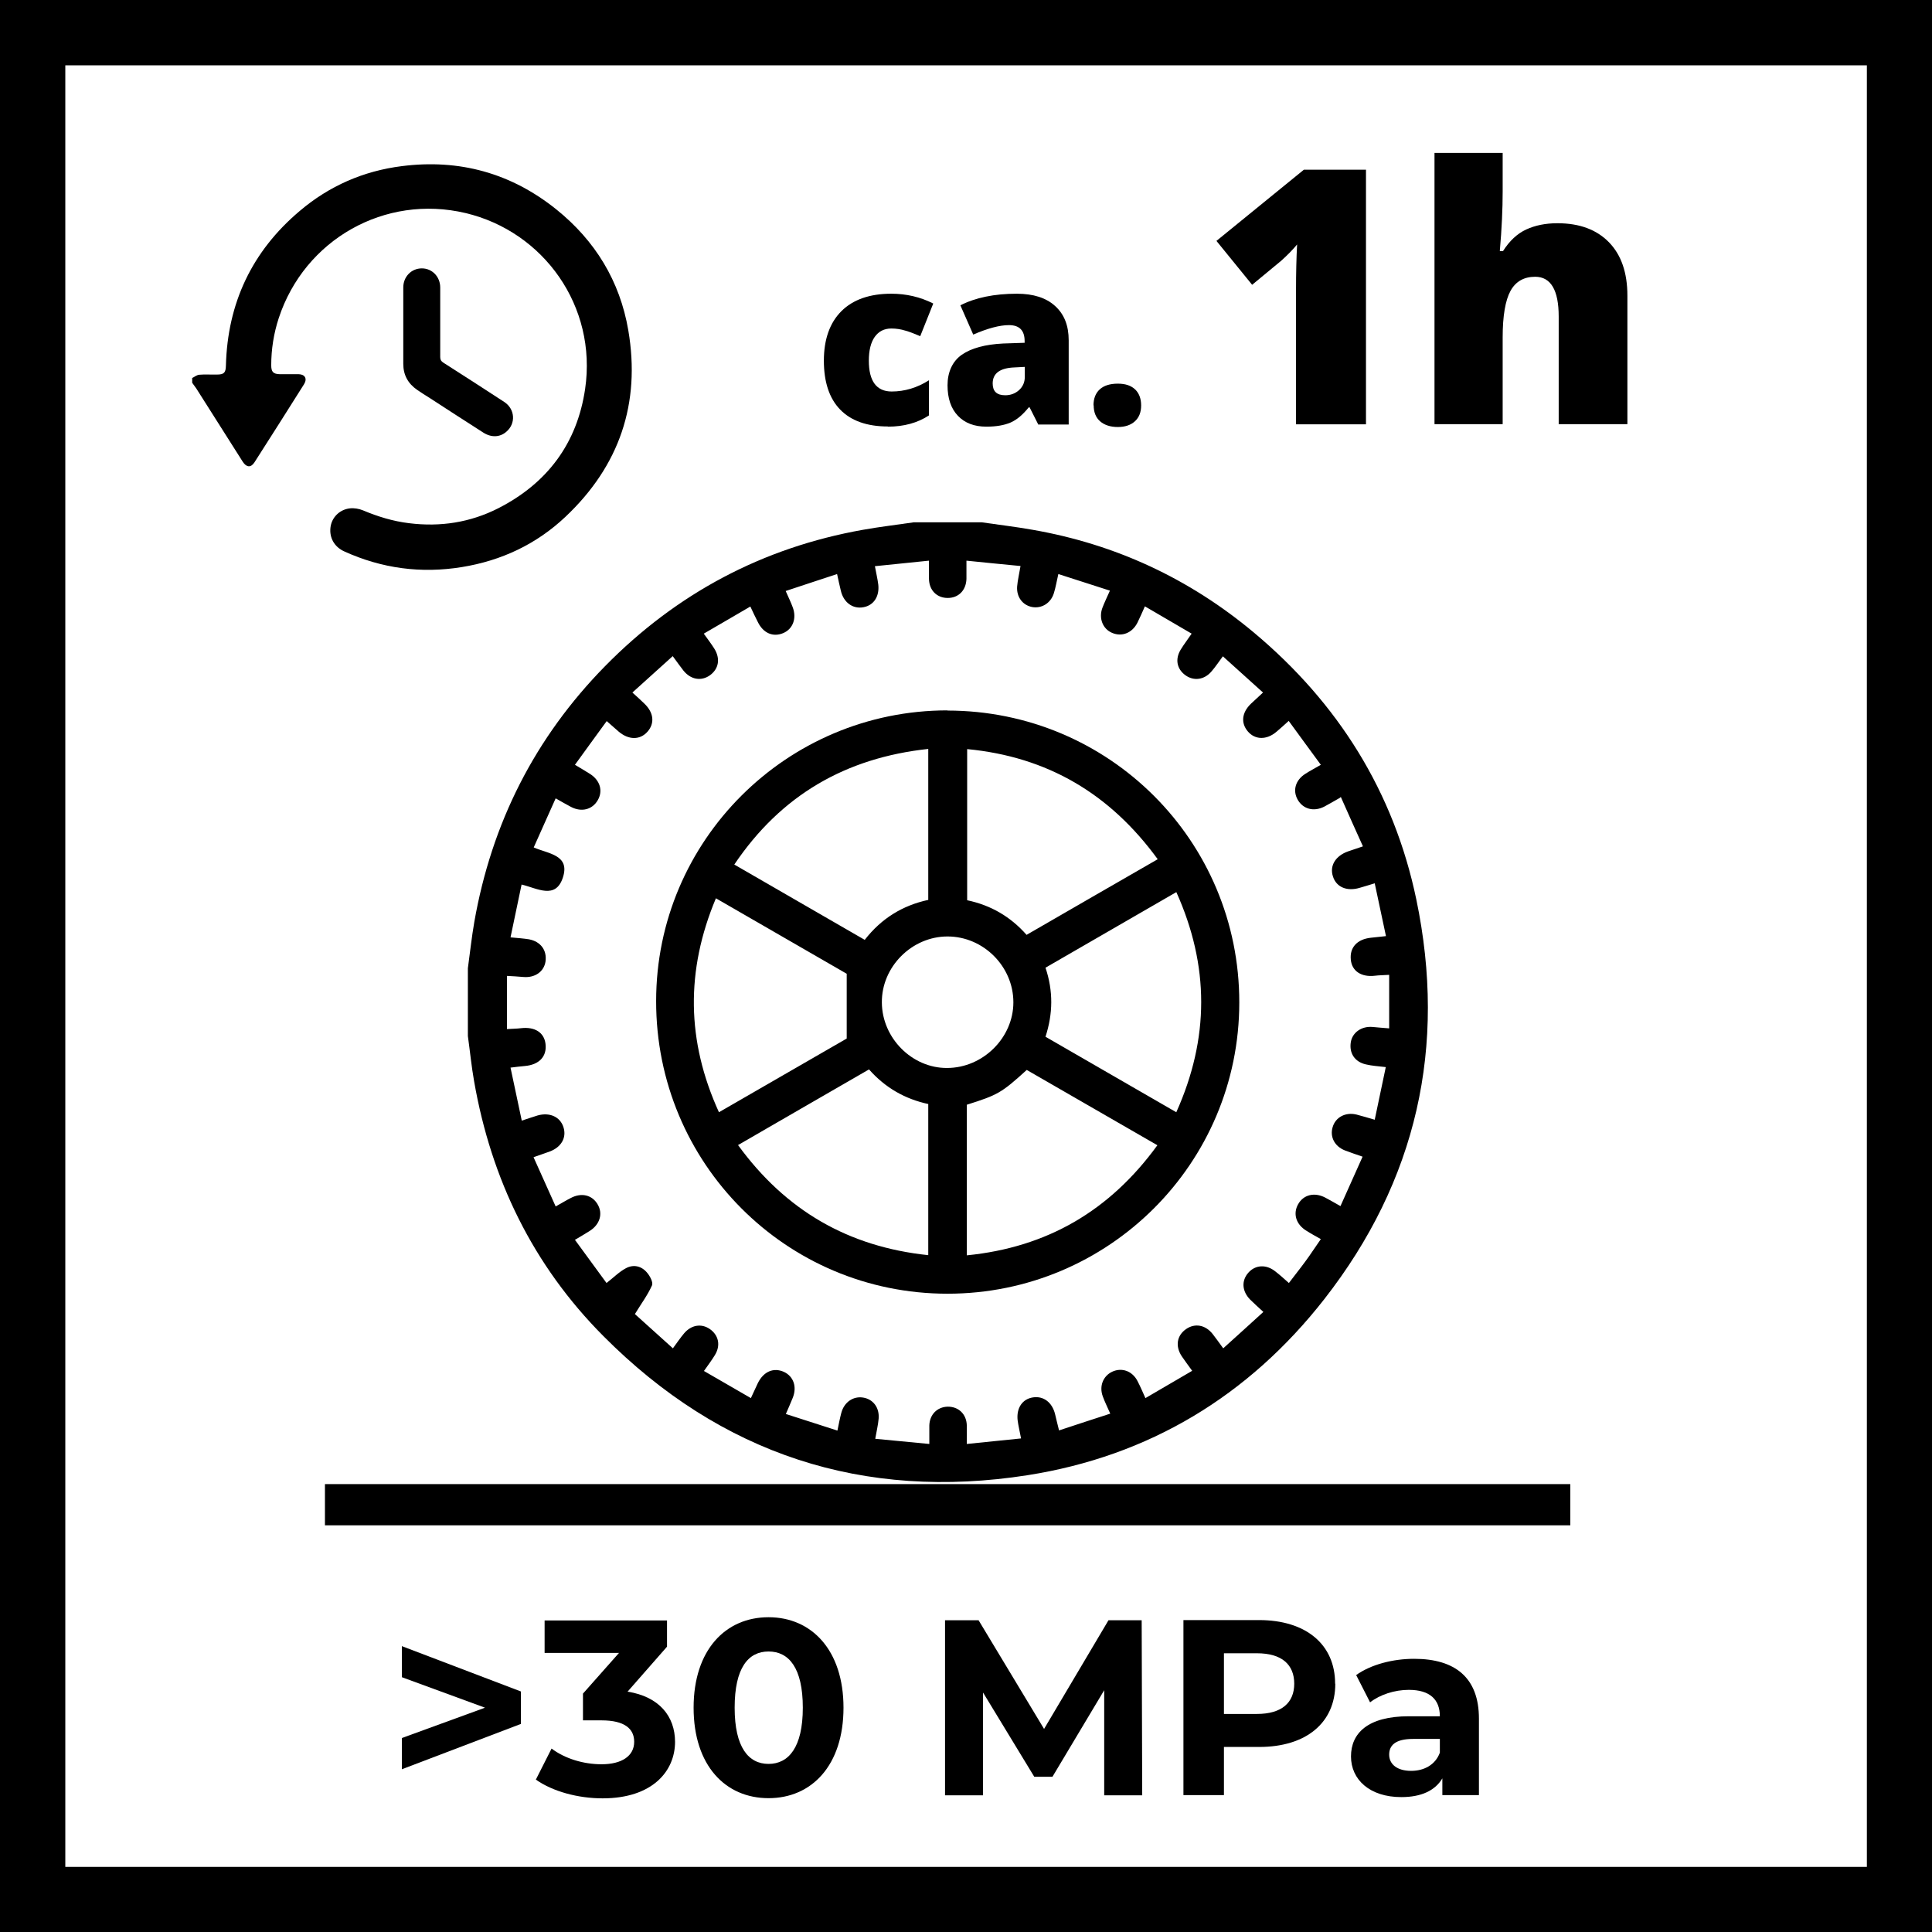
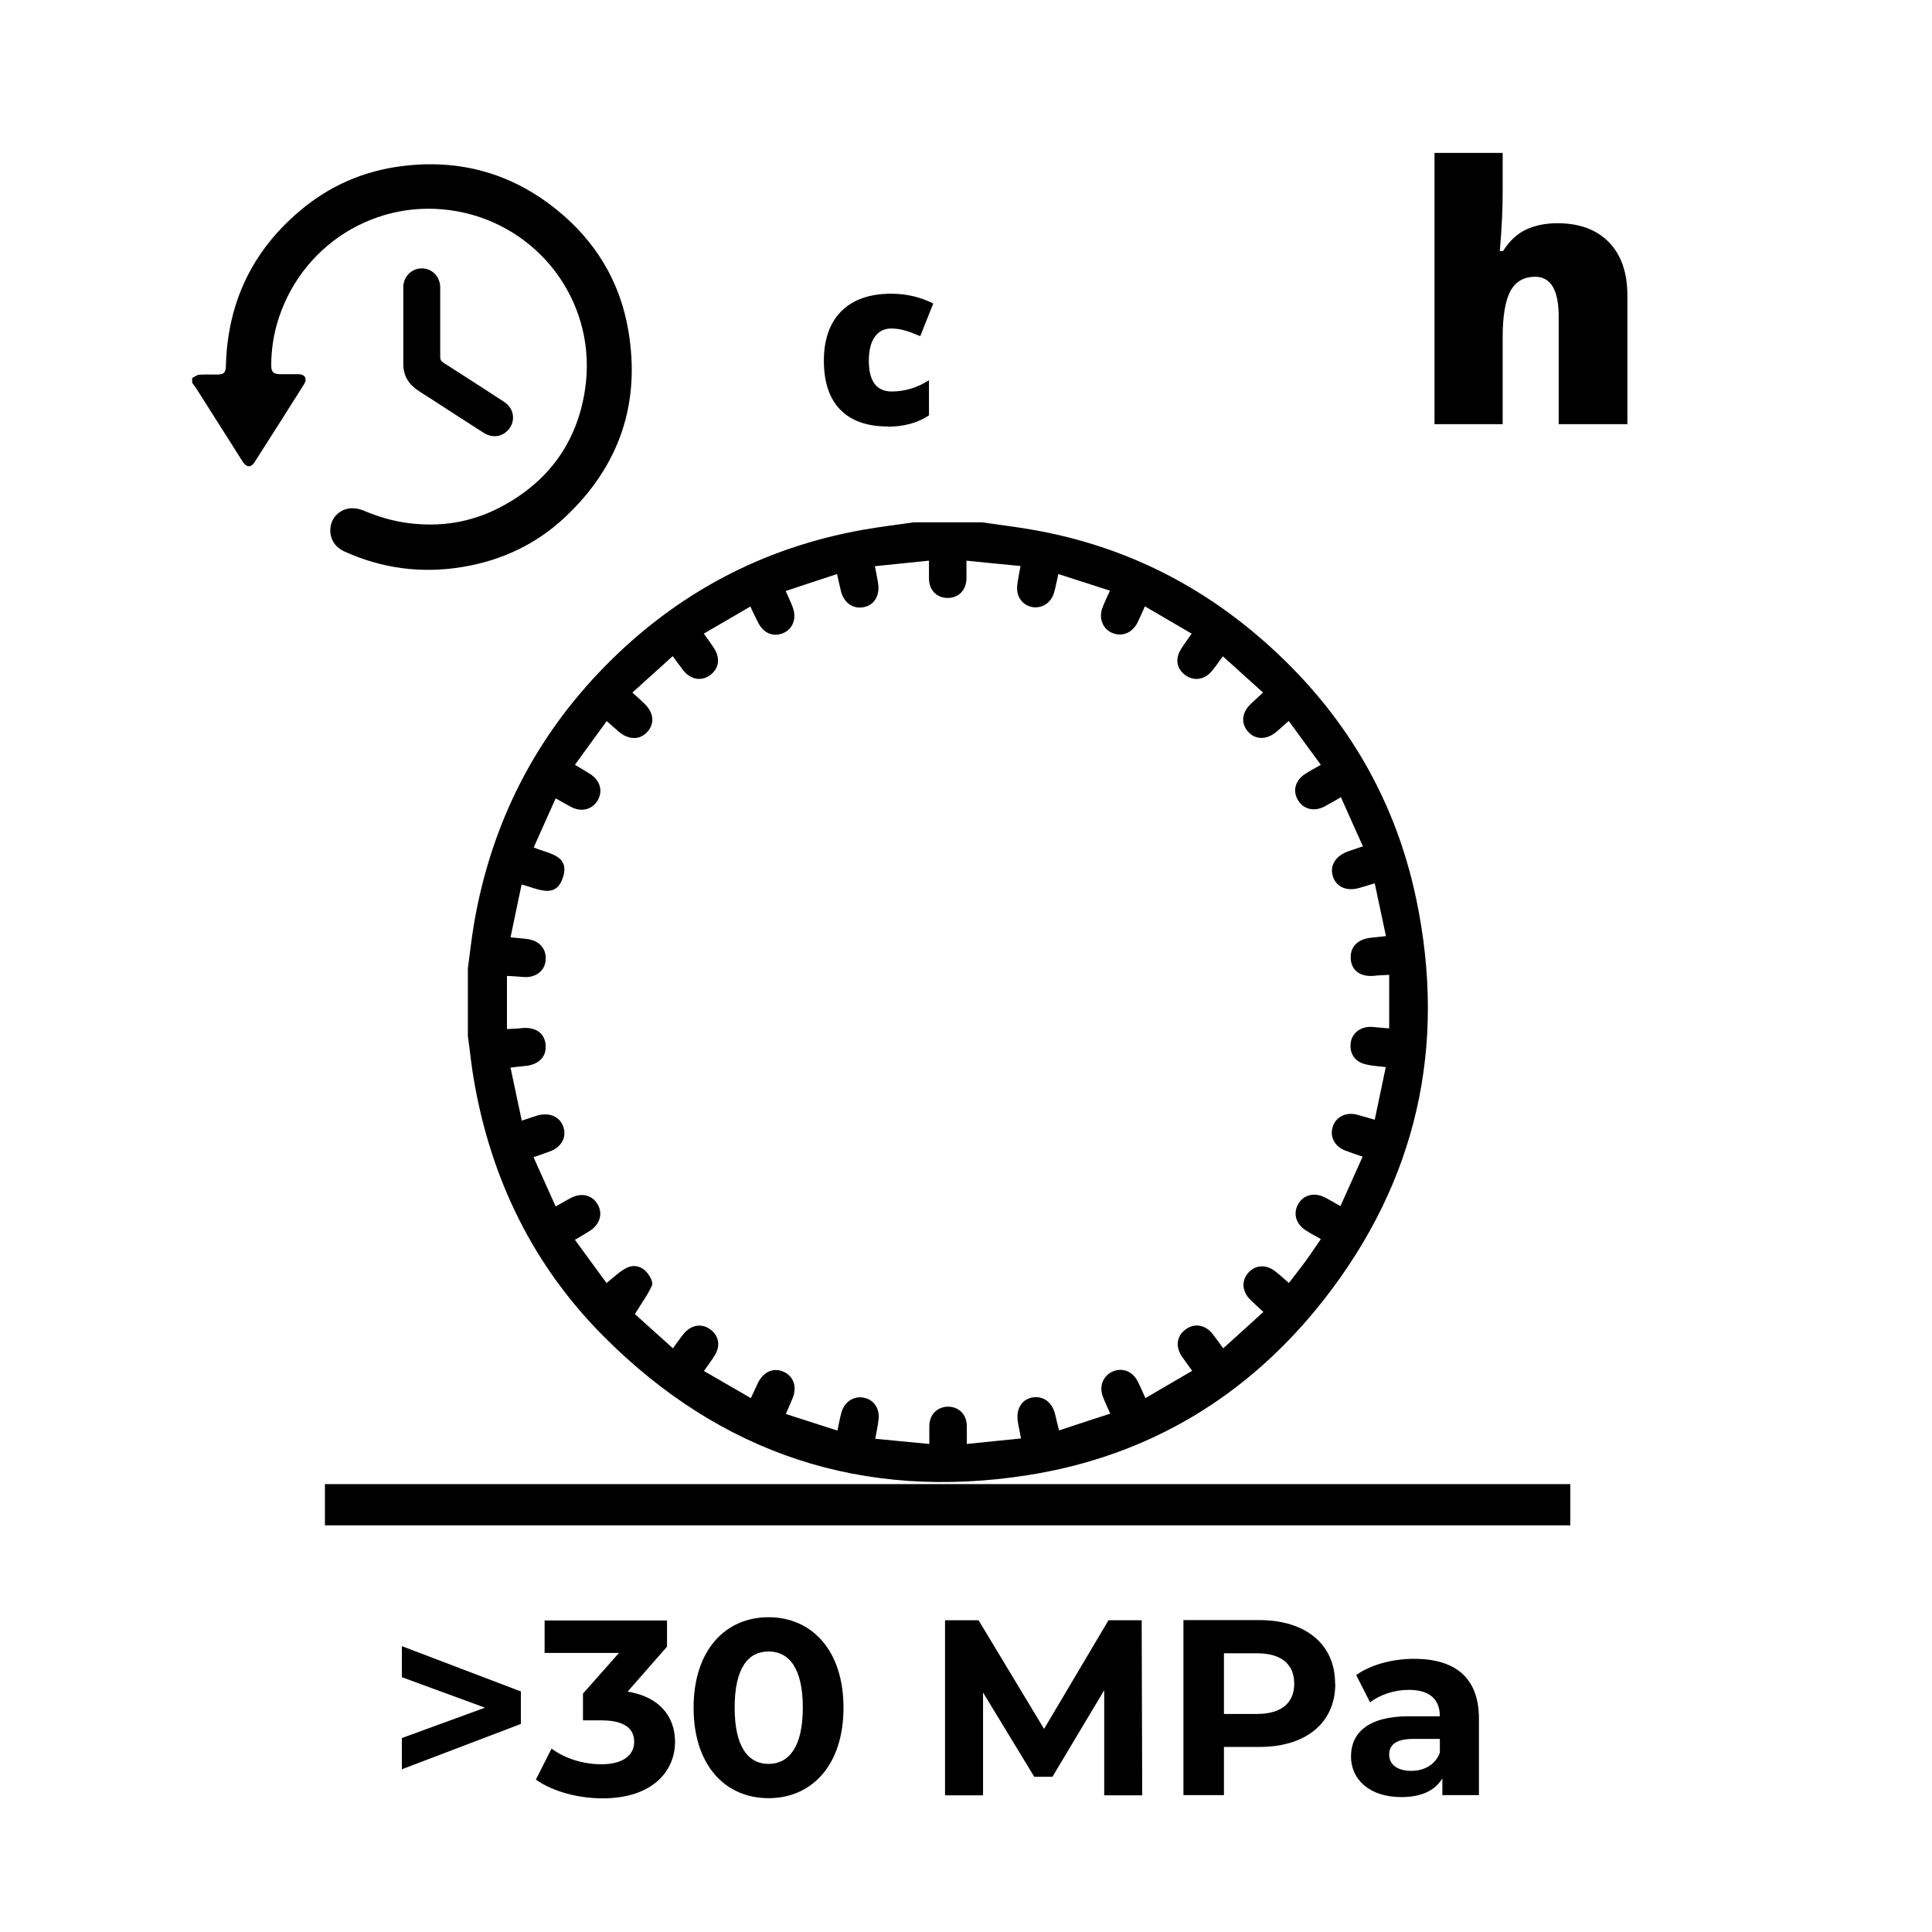
<svg xmlns="http://www.w3.org/2000/svg" id="Text" viewBox="0 0 108.27 108.27">
-   <path d="M108.27,108.27H0V0h108.27v108.27ZM3.66,104.62h100.96V3.66H3.66v100.96Z" />
  <g>
    <path d="M49.76,23.9c-1.18,0-2.07-.32-2.68-.95-.61-.63-.91-1.55-.91-2.74s.33-2.12.98-2.77,1.59-.98,2.8-.98c.83,0,1.62.18,2.35.55l-.73,1.83c-.3-.13-.58-.24-.83-.31-.25-.08-.52-.12-.79-.12-.4,0-.71.16-.93.47s-.33.76-.33,1.33c0,1.15.43,1.73,1.28,1.73.73,0,1.43-.21,2.09-.63v1.97c-.64.42-1.41.63-2.3.63Z" />
-     <path d="M58.18,23.78l-.48-.95h-.05c-.33.41-.67.7-1.02.85s-.8.23-1.35.23c-.68,0-1.21-.2-1.6-.61s-.58-.98-.58-1.71.27-1.34.8-1.71c.53-.37,1.31-.58,2.32-.63l1.2-.04v-.1c0-.59-.29-.89-.88-.89-.52,0-1.19.18-2,.53l-.72-1.64c.84-.43,1.9-.65,3.17-.65.92,0,1.64.23,2.14.69.51.46.76,1.1.76,1.92v4.72h-1.72ZM56.34,22.15c.3,0,.56-.1.77-.29.21-.19.32-.44.32-.74v-.56l-.57.03c-.82.03-1.23.33-1.23.9,0,.44.23.66.7.66Z" />
-     <path d="M61.28,22.72c0-.39.12-.69.35-.9.23-.21.57-.32,1.01-.32s.74.11.97.32c.22.21.34.51.34.9s-.12.68-.35.89c-.23.21-.55.32-.96.32s-.75-.11-.99-.32-.36-.51-.36-.9Z" />
-     <path d="M76.55,23.78h-3.92v-7.56c0-.92.02-1.76.06-2.52-.24.29-.54.6-.9.92l-1.62,1.34-2-2.46,4.9-3.99h3.48v14.28Z" />
    <path d="M87.35,23.78v-6.04c0-1.48-.44-2.23-1.32-2.23-.62,0-1.09.26-1.38.79s-.44,1.4-.44,2.61v4.86h-3.82v-15.2h3.82v2.16c0,.98-.05,2.09-.16,3.34h.18c.36-.57.8-.98,1.3-1.21s1.08-.35,1.75-.35c1.24,0,2.2.36,2.89,1.07s1.03,1.71,1.03,2.99v7.2h-3.84Z" />
  </g>
  <g id="xBUV2H.tif">
    <g>
      <path d="M10.76,21.19c.14-.07.27-.18.41-.19.33-.03.66,0,.99-.01.4,0,.49-.11.5-.5.09-3.5,1.46-6.41,4.14-8.67,1.65-1.4,3.57-2.24,5.72-2.51,3.22-.41,6.12.39,8.65,2.42,2.18,1.75,3.57,4.02,4.04,6.78.7,4.1-.5,7.6-3.52,10.45-1.63,1.54-3.59,2.46-5.81,2.82-2.28.37-4.48.08-6.59-.88-.55-.25-.84-.76-.77-1.34.06-.54.49-1,1.08-1.07.24-.03.52.02.74.11.83.35,1.68.61,2.58.72,1.76.22,3.44-.04,5.01-.84,2.74-1.4,4.41-3.63,4.86-6.68.68-4.63-2.32-8.82-6.7-9.86-4.52-1.07-9.02,1.48-10.47,5.89-.28.86-.42,1.74-.42,2.64,0,.37.11.49.48.5.35,0,.71,0,1.06,0,.35.01.49.25.3.56-.92,1.46-1.85,2.93-2.78,4.38-.2.31-.45.29-.66-.04-.87-1.37-1.73-2.73-2.6-4.1-.07-.11-.16-.21-.23-.32,0-.1,0-.19,0-.29Z" />
      <path d="M22.6,18.28c0-.72,0-1.44,0-2.17,0-.61.46-1.07,1.04-1.07.58,0,1.03.47,1.03,1.07,0,1.3,0,2.6,0,3.9,0,.15.05.23.17.31,1.14.73,2.28,1.46,3.41,2.2.62.4.67,1.22.12,1.68-.36.31-.84.33-1.29.04-1-.64-1.99-1.28-2.99-1.93-.24-.15-.48-.3-.71-.46-.51-.35-.78-.83-.78-1.46,0-.71,0-1.41,0-2.12Z" />
    </g>
  </g>
  <g>
    <g id="spEK9A.tif">
      <g>
        <path d="M55.01,29.27c.95.14,1.91.25,2.86.42,4.65.81,8.79,2.74,12.4,5.76,4.72,3.95,7.84,8.92,9.1,14.95,1.72,8.24.03,15.77-5.16,22.41-4.24,5.42-9.82,8.79-16.62,9.86-9.2,1.44-17.19-1.17-23.78-7.8-3.94-3.96-6.28-8.78-7.24-14.27-.15-.84-.23-1.69-.35-2.54,0-1.27,0-2.53,0-3.8.12-.86.21-1.73.36-2.59.97-5.53,3.39-10.33,7.33-14.34,4-4.07,8.82-6.64,14.45-7.64.95-.17,1.9-.28,2.85-.42,1.27,0,2.53,0,3.8,0ZM75.09,44.71c-.35.2-.61.35-.87.49-.6.31-1.2.14-1.5-.39-.29-.52-.12-1.1.44-1.45.26-.17.54-.31.86-.5-.62-.84-1.2-1.64-1.8-2.46-.28.25-.48.44-.7.62-.55.46-1.19.44-1.59-.03-.4-.47-.34-1.05.16-1.54.21-.2.43-.4.69-.64-.76-.69-1.49-1.34-2.25-2.03-.24.32-.42.6-.64.85-.4.47-.99.55-1.46.21-.48-.35-.59-.9-.26-1.44.17-.28.38-.55.61-.89-.88-.51-1.73-1.01-2.62-1.53-.16.36-.28.64-.42.92-.29.57-.86.8-1.41.57-.53-.22-.77-.82-.55-1.41.12-.31.26-.6.42-.96-.99-.32-1.92-.62-2.89-.93-.1.43-.15.75-.25,1.07-.17.56-.68.87-1.21.78-.54-.1-.89-.56-.85-1.15.03-.36.12-.72.19-1.15-1.01-.1-1.99-.19-3.03-.3,0,.39,0,.7,0,1.02-.02.64-.44,1.07-1.05,1.07-.61,0-1.04-.43-1.05-1.07,0-.32,0-.65,0-1.02-1.06.11-2.04.21-3.03.31.07.39.15.71.19,1.04.07.66-.26,1.16-.84,1.26-.59.11-1.11-.27-1.26-.93-.07-.28-.13-.57-.21-.93-.99.33-1.93.63-2.88.95.16.36.29.63.39.9.24.62.02,1.23-.53,1.46-.57.24-1.12,0-1.42-.62-.14-.27-.27-.55-.42-.87-.9.52-1.74,1.02-2.61,1.52.23.32.42.57.59.84.35.56.25,1.13-.24,1.49-.49.35-1.08.25-1.49-.26-.19-.24-.37-.5-.6-.81-.77.7-1.5,1.35-2.26,2.04.25.23.46.41.66.61.54.51.6,1.11.19,1.58-.42.48-1.06.48-1.63-.01-.21-.18-.41-.36-.66-.58-.61.84-1.19,1.63-1.78,2.45.32.19.59.35.86.52.55.36.72.94.42,1.46-.3.53-.91.69-1.5.38-.27-.14-.54-.3-.86-.48-.43.95-.82,1.84-1.23,2.75.81.36,2.06.41,1.63,1.7-.41,1.23-1.43.59-2.31.38-.21,1-.41,1.96-.62,2.96.42.04.73.06,1.04.11.66.13,1.01.62.92,1.25-.09.57-.6.92-1.25.86-.29-.03-.58-.04-.91-.06v2.98c.31-.02.55-.02.79-.05.77-.09,1.29.24,1.37.87.09.71-.35,1.18-1.16,1.25-.24.02-.48.05-.8.09.22,1.02.42,1.98.63,2.97.37-.12.63-.21.89-.29.68-.19,1.27.08,1.45.67.18.58-.13,1.11-.77,1.35-.29.11-.58.2-.91.32.42.94.82,1.83,1.24,2.76.33-.18.58-.34.84-.47.6-.32,1.2-.18,1.51.35.31.52.13,1.13-.44,1.49-.26.17-.53.32-.83.5.61.83,1.19,1.62,1.77,2.42.4-.31.71-.63,1.09-.83.43-.23.88-.12,1.19.26.16.19.34.53.27.7-.24.54-.6,1.02-.96,1.61.63.57,1.36,1.23,2.13,1.92.24-.33.42-.59.62-.83.4-.48.97-.58,1.45-.25.5.35.62.93.27,1.48-.17.28-.37.54-.6.87.9.52,1.75,1.01,2.63,1.52.16-.34.27-.59.39-.84.32-.65.88-.89,1.46-.63.54.25.75.84.49,1.47-.11.28-.24.56-.38.89.99.32,1.92.62,2.89.93.08-.39.14-.7.22-1,.16-.59.66-.94,1.22-.85.56.09.92.56.87,1.18-.03.36-.12.71-.19,1.13,1.02.1,2.01.19,3.03.29,0-.41,0-.72,0-1.04.02-.61.44-1.03,1.02-1.05.61-.01,1.06.41,1.08,1.04.01.33,0,.66,0,1.05,1.05-.11,2.03-.21,3.04-.31-.07-.39-.15-.7-.19-1.01-.08-.69.26-1.2.86-1.29.59-.09,1.08.28,1.24.95.07.28.13.56.22.9.99-.33,1.92-.63,2.87-.94-.16-.37-.31-.66-.42-.97-.21-.57.02-1.14.53-1.38.54-.25,1.13-.04,1.42.53.15.29.28.59.44.95.89-.52,1.74-1.02,2.62-1.53-.23-.32-.41-.56-.58-.81-.38-.57-.28-1.17.24-1.53.49-.34,1.08-.24,1.49.28.19.24.37.5.59.8.78-.7,1.5-1.36,2.25-2.04-.28-.26-.52-.47-.74-.69-.46-.47-.5-1.06-.1-1.51.39-.44,1-.48,1.51-.07.26.2.5.42.76.65.33-.44.64-.82.93-1.22.29-.39.55-.8.86-1.24-.3-.17-.56-.31-.81-.47-.59-.36-.76-.96-.46-1.49.3-.53.91-.68,1.51-.37.27.14.54.3.86.48.43-.95.82-1.84,1.24-2.77-.37-.13-.68-.23-.99-.35-.58-.23-.85-.76-.69-1.3.16-.56.72-.86,1.34-.71.32.08.63.18,1.02.29.21-1,.41-1.95.62-2.95-.43-.05-.77-.07-1.11-.15-.63-.14-.95-.63-.85-1.25.09-.54.6-.9,1.21-.85.29.03.59.05.94.08v-3c-.31.02-.56.02-.8.05-.76.09-1.29-.26-1.35-.9-.07-.69.36-1.15,1.13-1.23.25-.03.51-.05.84-.09-.22-1.02-.42-1.97-.63-2.96-.33.1-.58.18-.83.25-.72.22-1.32-.03-1.51-.63-.2-.6.14-1.16.85-1.41.26-.09.52-.18.83-.28-.42-.93-.82-1.82-1.24-2.77Z" />
-         <path d="M53.09,39.82c9.06,0,16.37,7.3,16.36,16.36,0,9.02-7.32,16.32-16.35,16.32-9.05,0-16.34-7.32-16.33-16.4,0-8.99,7.32-16.29,16.33-16.29ZM52.02,50.44v-8.47c-4.63.5-8.25,2.59-10.87,6.48,2.46,1.42,4.88,2.82,7.31,4.22.94-1.21,2.13-1.93,3.56-2.24ZM64.87,48.14c-2.67-3.66-6.17-5.73-10.67-6.16v8.47c1.33.28,2.43.92,3.33,1.94,2.45-1.42,4.87-2.81,7.35-4.24ZM54.18,70.35c4.52-.45,8.02-2.51,10.68-6.17-2.48-1.43-4.91-2.83-7.32-4.22-1.42,1.29-1.62,1.4-3.36,1.95v8.45ZM52.02,70.34v-8.47c-1.3-.28-2.41-.91-3.32-1.94-2.45,1.41-4.88,2.82-7.34,4.24,2.67,3.67,6.18,5.7,10.66,6.17ZM65.93,49.99c-2.48,1.43-4.9,2.83-7.34,4.24.44,1.31.42,2.58,0,3.87,2.45,1.41,4.87,2.81,7.33,4.23,1.86-4.14,1.86-8.21,0-12.34ZM47.45,58.19v-3.62c-2.41-1.39-4.85-2.8-7.33-4.23-1.7,4.05-1.65,8,.17,11.99,2.46-1.42,4.87-2.81,7.16-4.13ZM56.79,56.17c0-2.01-1.68-3.69-3.69-3.69-2,0-3.7,1.7-3.68,3.7.01,1.99,1.69,3.68,3.65,3.67,2.01,0,3.72-1.69,3.72-3.68Z" />
      </g>
    </g>
    <rect x="18.21" y="83.17" width="69.79" height="2.31" />
  </g>
  <g>
    <path d="M29.19,94.79v1.82l-6.67,2.54v-1.75l4.66-1.7-4.66-1.71v-1.74l6.67,2.54Z" />
    <path d="M37.83,97.61c0,1.65-1.27,3.17-4.06,3.17-1.37,0-2.79-.38-3.74-1.05l.88-1.74c.74.56,1.78.88,2.8.88,1.13,0,1.83-.46,1.83-1.26,0-.74-.55-1.2-1.83-1.2h-1.04v-1.5l2.02-2.28h-4.17v-1.82h6.86v1.47l-2.21,2.52c1.76.28,2.66,1.37,2.66,2.82Z" />
    <path d="M38.87,95.7c0-3.24,1.79-5.07,4.2-5.07s4.2,1.84,4.2,5.07-1.78,5.07-4.2,5.07-4.2-1.83-4.2-5.07ZM44.99,95.7c0-2.23-.78-3.15-1.92-3.15s-1.9.92-1.9,3.15.78,3.15,1.9,3.15,1.92-.92,1.92-3.15Z" />
    <path d="M61.88,100.6v-5.88s-2.9,4.85-2.9,4.85h-1.02l-2.87-4.72v5.76h-2.13v-9.81h1.88l3.67,6.09,3.61-6.09h1.86l.03,9.81h-2.13Z" />
    <path d="M74.83,94.36c0,2.19-1.64,3.54-4.26,3.54h-1.98v2.7h-2.27v-9.81h4.24c2.62,0,4.26,1.36,4.26,3.56ZM72.53,94.36c0-1.08-.7-1.71-2.09-1.71h-1.85v3.4h1.85c1.39,0,2.09-.63,2.09-1.7Z" />
    <path d="M82.88,96.3v4.3h-2.05v-.94c-.41.69-1.19,1.05-2.3,1.05-1.77,0-2.82-.98-2.82-2.28s.94-2.25,3.24-2.25h1.74c0-.94-.56-1.48-1.74-1.48-.8,0-1.62.27-2.17.7l-.78-1.53c.83-.59,2.05-.91,3.25-.91,2.3,0,3.63,1.06,3.63,3.35ZM80.69,98.22v-.77h-1.5c-1.02,0-1.34.38-1.34.88,0,.55.46.91,1.23.91.73,0,1.36-.34,1.61-1.02Z" />
  </g>
</svg>